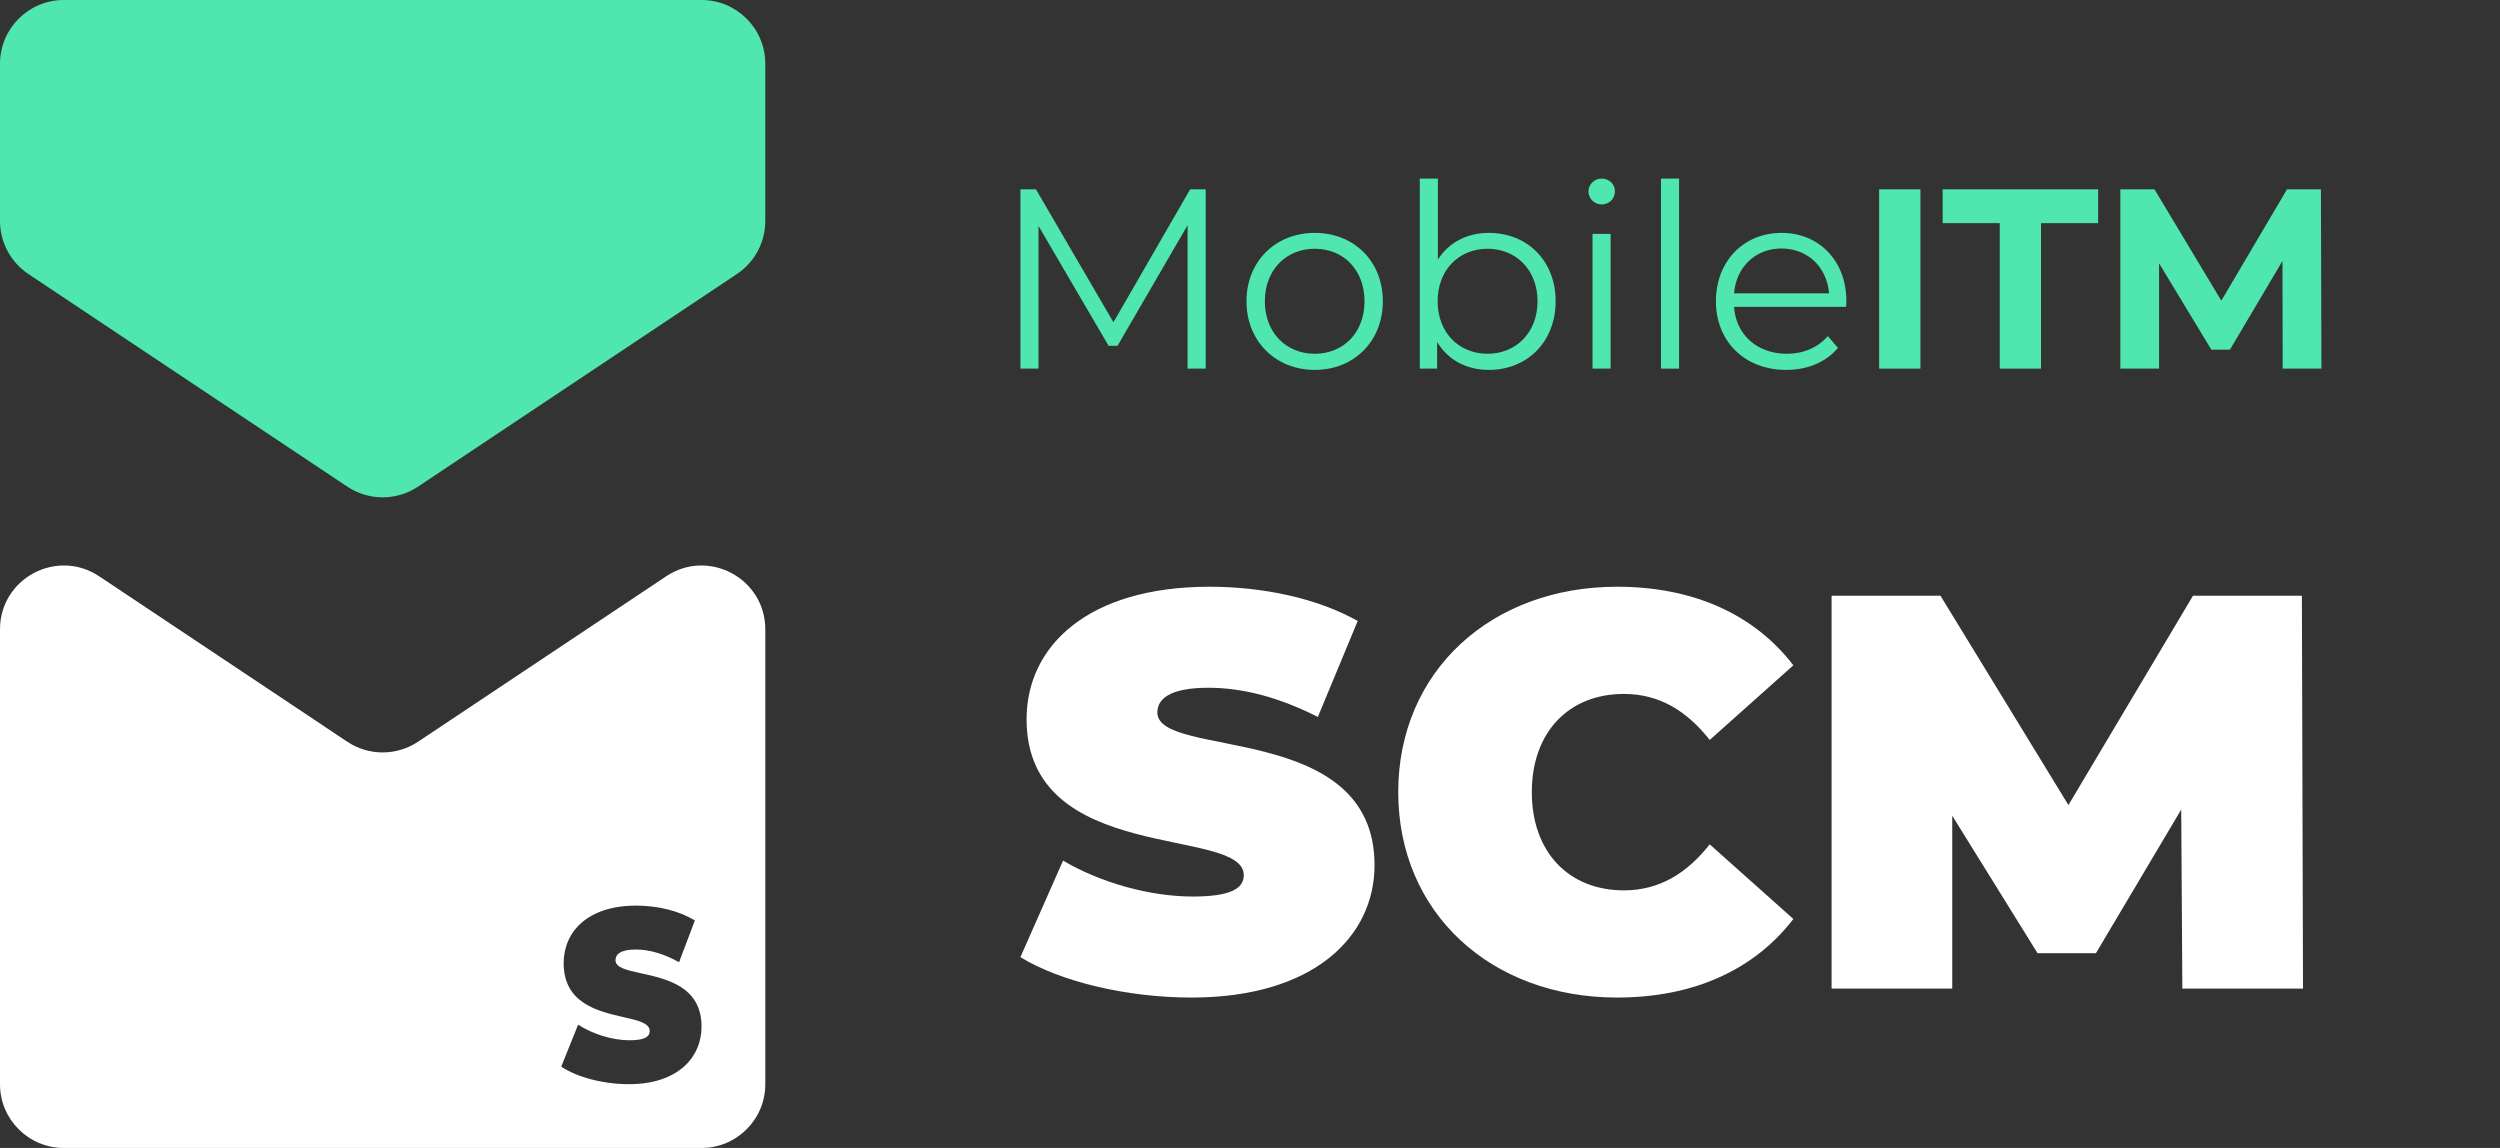
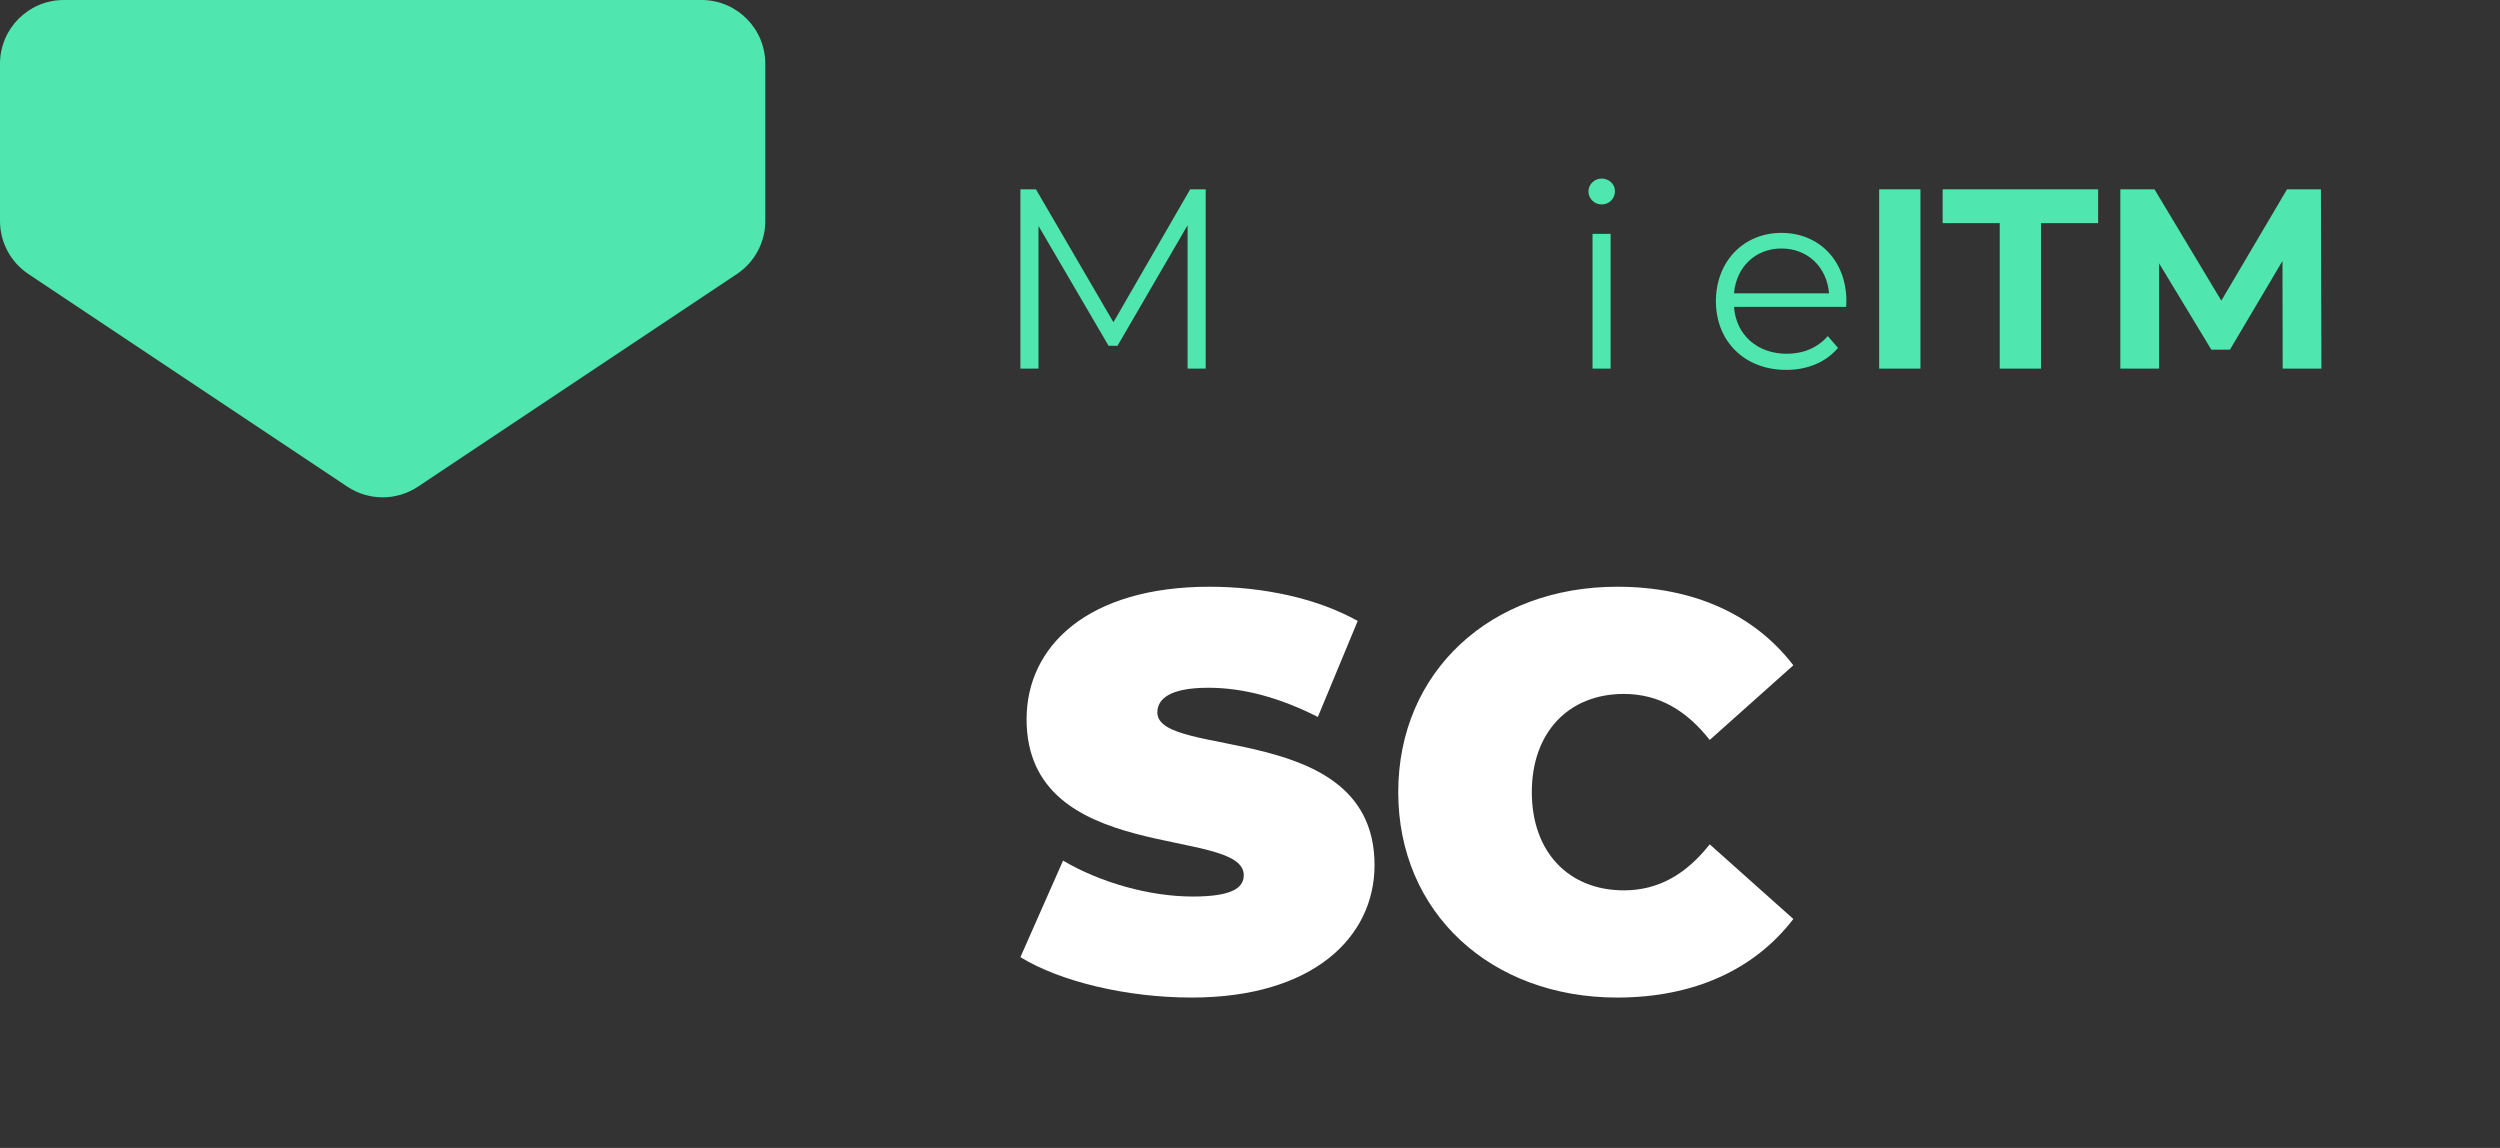
<svg xmlns="http://www.w3.org/2000/svg" width="196" height="90" viewBox="0 0 196 90" fill="none">
  <rect x="0" y="0" width="196" height="90" fill="#333333" stroke="none" />
  <path d="M0 5C0 2.239 2.239 0 5 0H55C57.761 0 60 2.239 60 5V17.324C60 18.996 59.164 20.557 57.773 21.484L32.773 38.151C31.094 39.271 28.906 39.271 27.227 38.151L2.227 21.484C0.836 20.557 0 18.996 0 17.324V5Z" fill="#4FE6AF" />
-   <path fill-rule="evenodd" clip-rule="evenodd" d="M55 90C57.761 90 60 87.761 60 85L60 49.343C60 45.349 55.549 42.967 52.227 45.182L32.773 58.151C31.094 59.271 28.906 59.271 27.227 58.151L7.774 45.182C4.451 42.967 -3.49121e-07 45.349 0 49.343L3.55438e-06 85C3.55438e-06 87.761 2.239 90 5 90L55 90ZM55 80.486C55 82.934 53.1 85 49.317 85C47.277 85 45.22 84.445 44 83.623L45.325 80.333C46.475 81.079 48.01 81.557 49.352 81.557C50.52 81.557 50.938 81.29 50.938 80.831C50.938 80.212 50.028 80.004 48.876 79.741C46.892 79.288 44.192 78.672 44.192 75.514C44.192 73.027 46.092 71 49.875 71C51.514 71 53.204 71.383 54.477 72.167L53.239 75.437C52.036 74.768 50.903 74.443 49.84 74.443C48.637 74.443 48.254 74.825 48.254 75.284C48.254 75.868 49.144 76.063 50.278 76.311C52.265 76.746 55 77.345 55 80.486Z" fill="white" />
  <path d="M93.42 78.208C102.968 78.208 107.764 73.456 107.764 67.824C107.764 56.472 90.736 59.552 90.736 55.856C90.736 54.8 91.704 53.92 94.74 53.92C97.424 53.92 100.284 54.668 103.32 56.208L106.444 48.684C103.232 46.88 98.964 46 94.828 46C85.28 46 80.484 50.664 80.484 56.384C80.484 67.868 97.512 64.744 97.512 68.616C97.512 69.672 96.456 70.288 93.508 70.288C90.12 70.288 86.248 69.188 83.344 67.472L80 75.04C83.08 76.932 88.272 78.208 93.42 78.208Z" fill="white" />
  <path d="M126.782 78.208C132.81 78.208 137.562 76.008 140.598 72.048L134.042 66.196C132.238 68.484 130.082 69.804 127.31 69.804C122.998 69.804 120.094 66.812 120.094 62.104C120.094 57.396 122.998 54.404 127.31 54.404C130.082 54.404 132.238 55.724 134.042 58.012L140.598 52.16C137.562 48.2 132.81 46 126.782 46C116.882 46 109.622 52.644 109.622 62.104C109.622 71.564 116.882 78.208 126.782 78.208Z" fill="white" />
-   <path d="M180.556 77.504L180.468 46.704H171.932L162.164 63.116L152.132 46.704H143.596V77.504H153.056V63.952L159.744 74.732H164.32L171.008 63.468L171.096 77.504H180.556Z" fill="white" />
  <path d="M93.308 14.843L87.293 25.265L81.219 14.843H80V28.9H81.419V17.715L86.914 27.112H87.613L93.108 17.655V28.9H94.527V14.843H93.308Z" fill="#4FE6AF" />
-   <path d="M103.08 29C106.158 29 108.415 26.751 108.415 23.619C108.415 20.486 106.158 18.257 103.08 18.257C100.003 18.257 97.725 20.486 97.725 23.619C97.725 26.751 100.003 29 103.08 29ZM103.08 27.735C100.842 27.735 99.164 26.088 99.164 23.619C99.164 21.149 100.842 19.502 103.08 19.502C105.318 19.502 106.977 21.149 106.977 23.619C106.977 26.088 105.318 27.735 103.08 27.735Z" fill="#4FE6AF" />
-   <path d="M116.727 18.257C115.048 18.257 113.61 18.98 112.731 20.345V14H111.312V28.9H112.671V26.811C113.53 28.237 114.989 29 116.727 29C119.724 29 121.962 26.811 121.962 23.619C121.962 20.426 119.724 18.257 116.727 18.257ZM116.627 27.735C114.389 27.735 112.711 26.088 112.711 23.619C112.711 21.149 114.389 19.502 116.627 19.502C118.845 19.502 120.543 21.149 120.543 23.619C120.543 26.088 118.845 27.735 116.627 27.735Z" fill="#4FE6AF" />
  <path d="M125.573 16.028C126.173 16.028 126.613 15.566 126.613 14.984C126.613 14.442 126.153 14 125.573 14C124.994 14 124.534 14.462 124.534 15.004C124.534 15.566 124.994 16.028 125.573 16.028ZM124.854 28.9H126.273V18.337H124.854V28.9Z" fill="#4FE6AF" />
-   <path d="M130.22 28.9H131.639V14H130.22V28.9Z" fill="#4FE6AF" />
  <path d="M144.758 23.619C144.758 20.446 142.62 18.257 139.663 18.257C136.705 18.257 134.527 20.486 134.527 23.619C134.527 26.751 136.765 29 140.042 29C141.701 29 143.16 28.398 144.099 27.273L143.299 26.349C142.5 27.273 141.361 27.735 140.082 27.735C137.784 27.735 136.106 26.269 135.946 24.06H144.738C144.738 23.9 144.758 23.739 144.758 23.619ZM139.663 19.482C141.721 19.482 143.219 20.928 143.399 22.996H135.946C136.126 20.928 137.625 19.482 139.663 19.482Z" fill="#4FE6AF" />
  <path d="M147.326 28.9V14.843H150.563V28.9H147.326Z" fill="#4FE6AF" />
  <path d="M156.78 28.9V17.494H152.304V14.843H164.493V17.494H160.017V28.9H156.78Z" fill="#4FE6AF" />
  <path d="M166.234 28.9V14.843H168.912L174.867 24.763H173.448L179.302 14.843H181.96L182 28.9H178.963L178.943 19.522H179.502L174.827 27.414H173.368L168.592 19.522H169.272V28.9H166.234Z" fill="#4FE6AF" />
</svg>